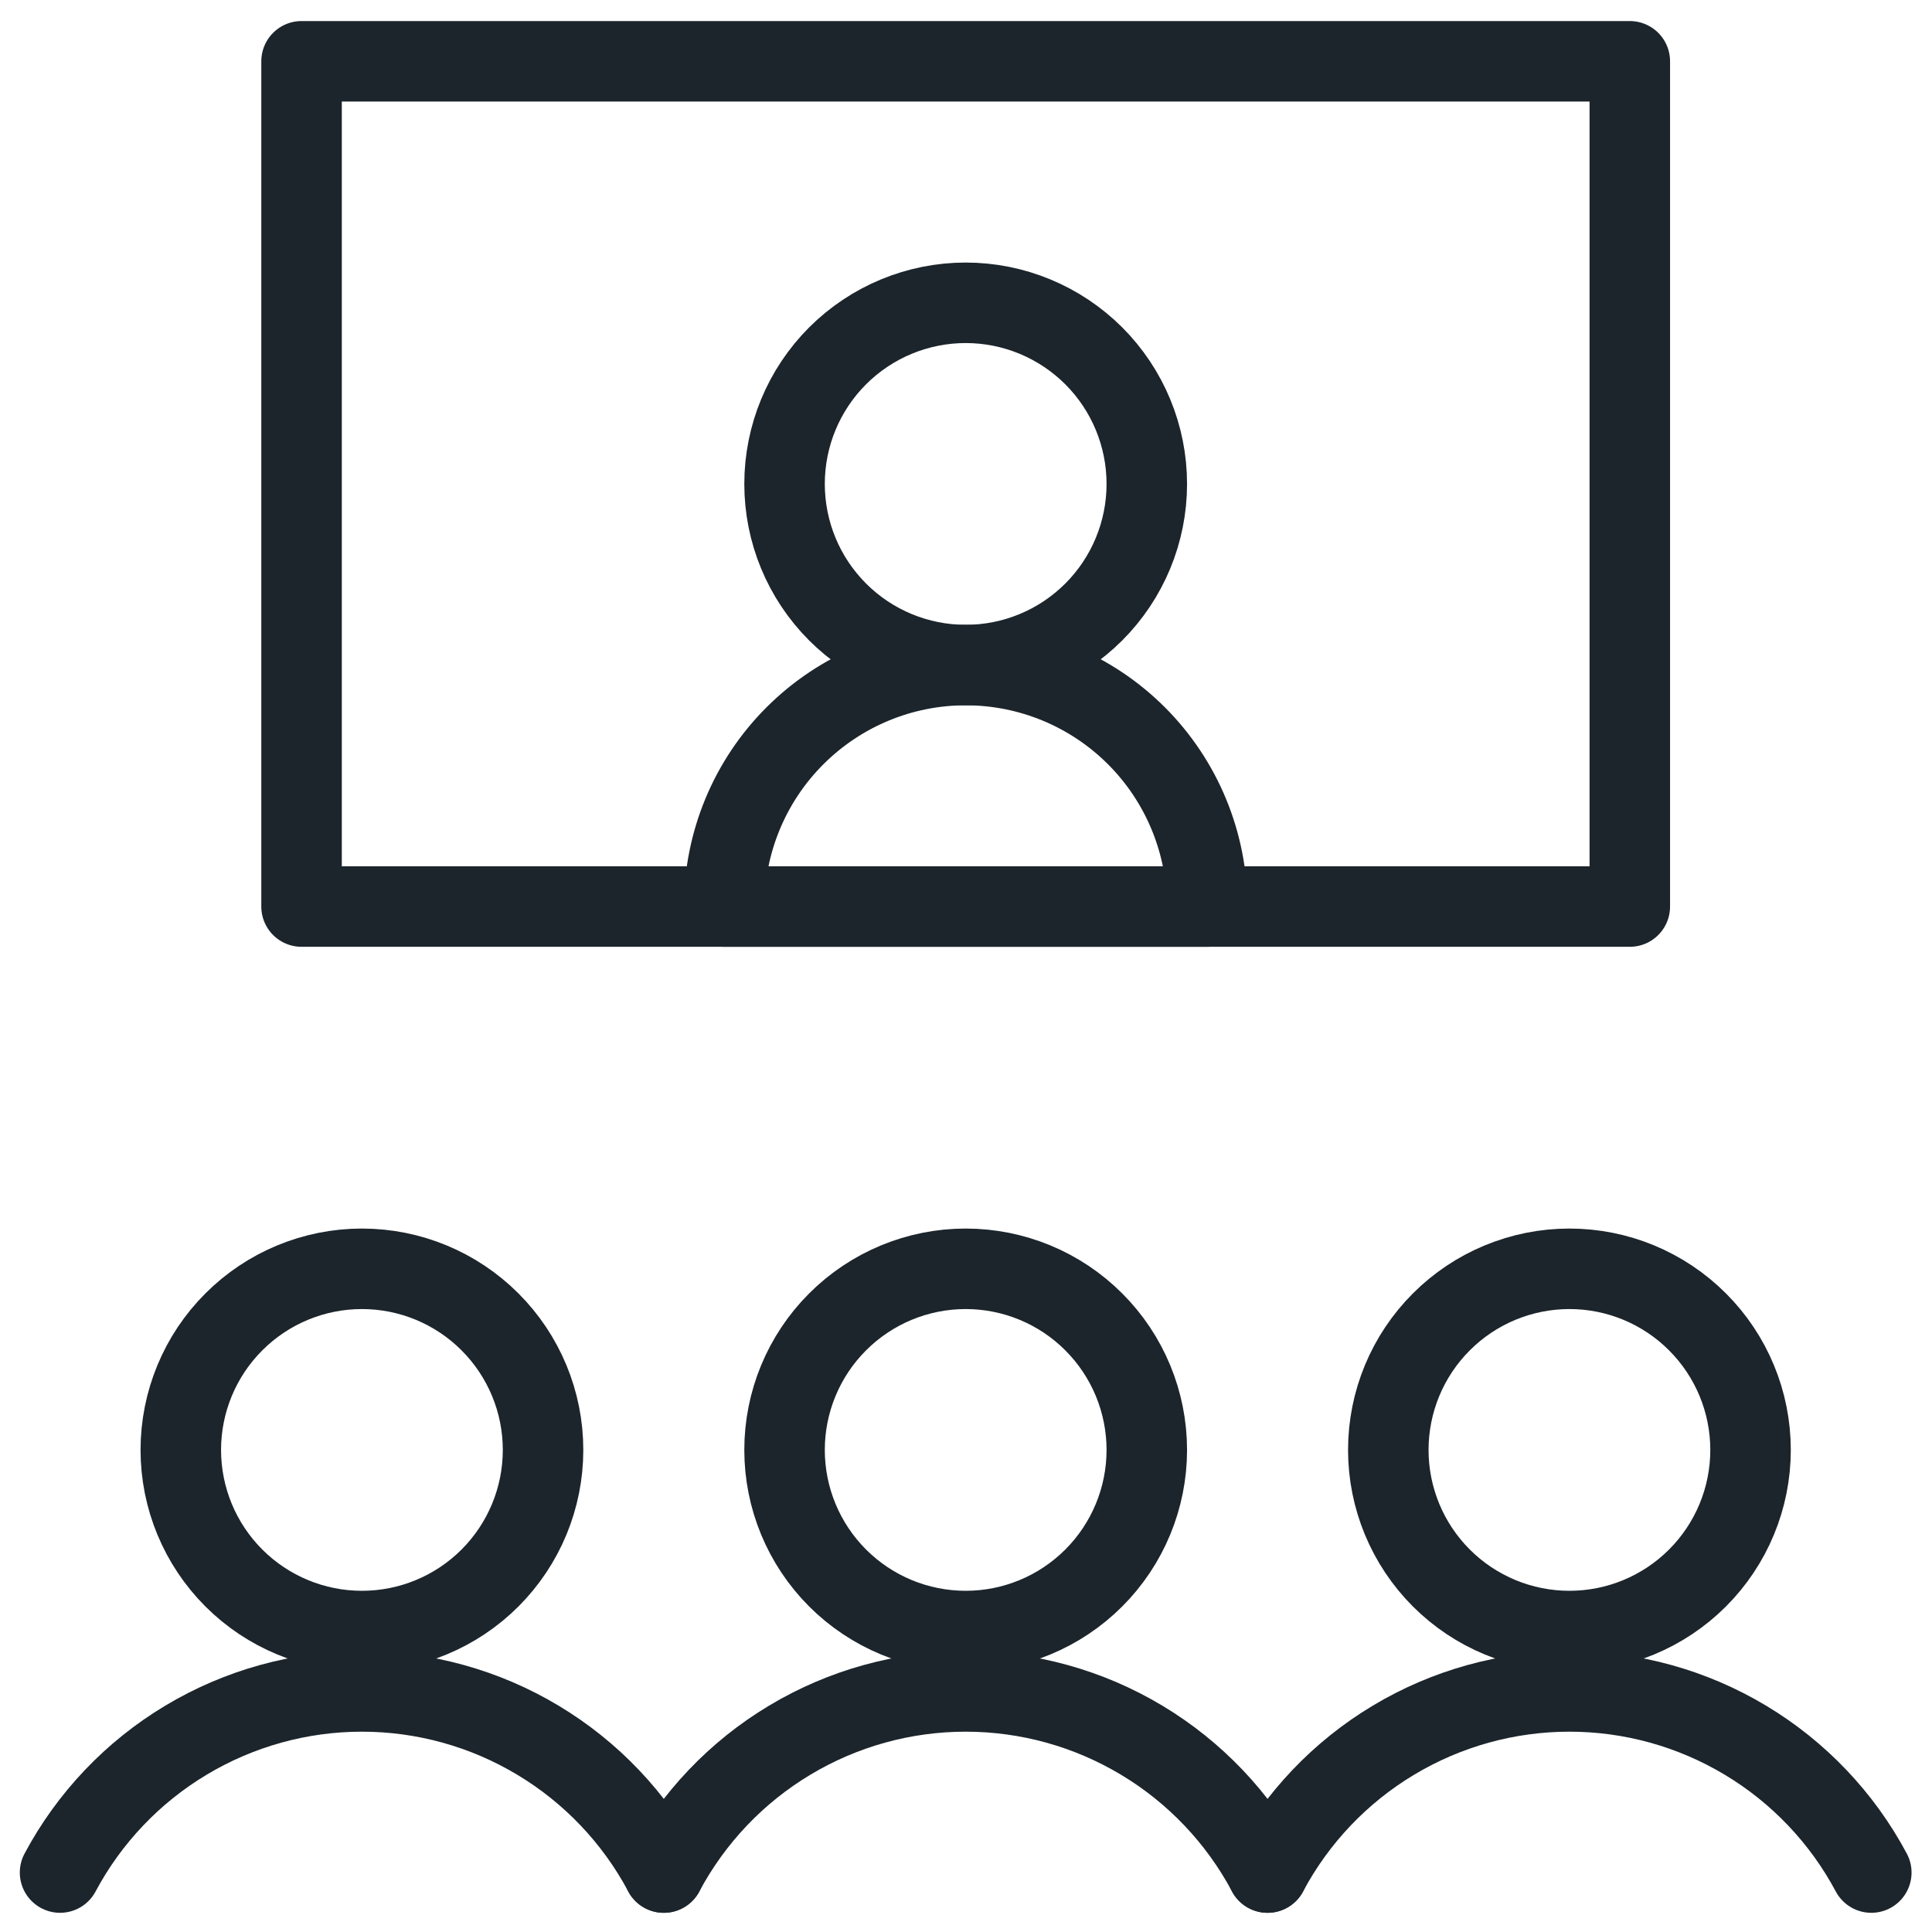
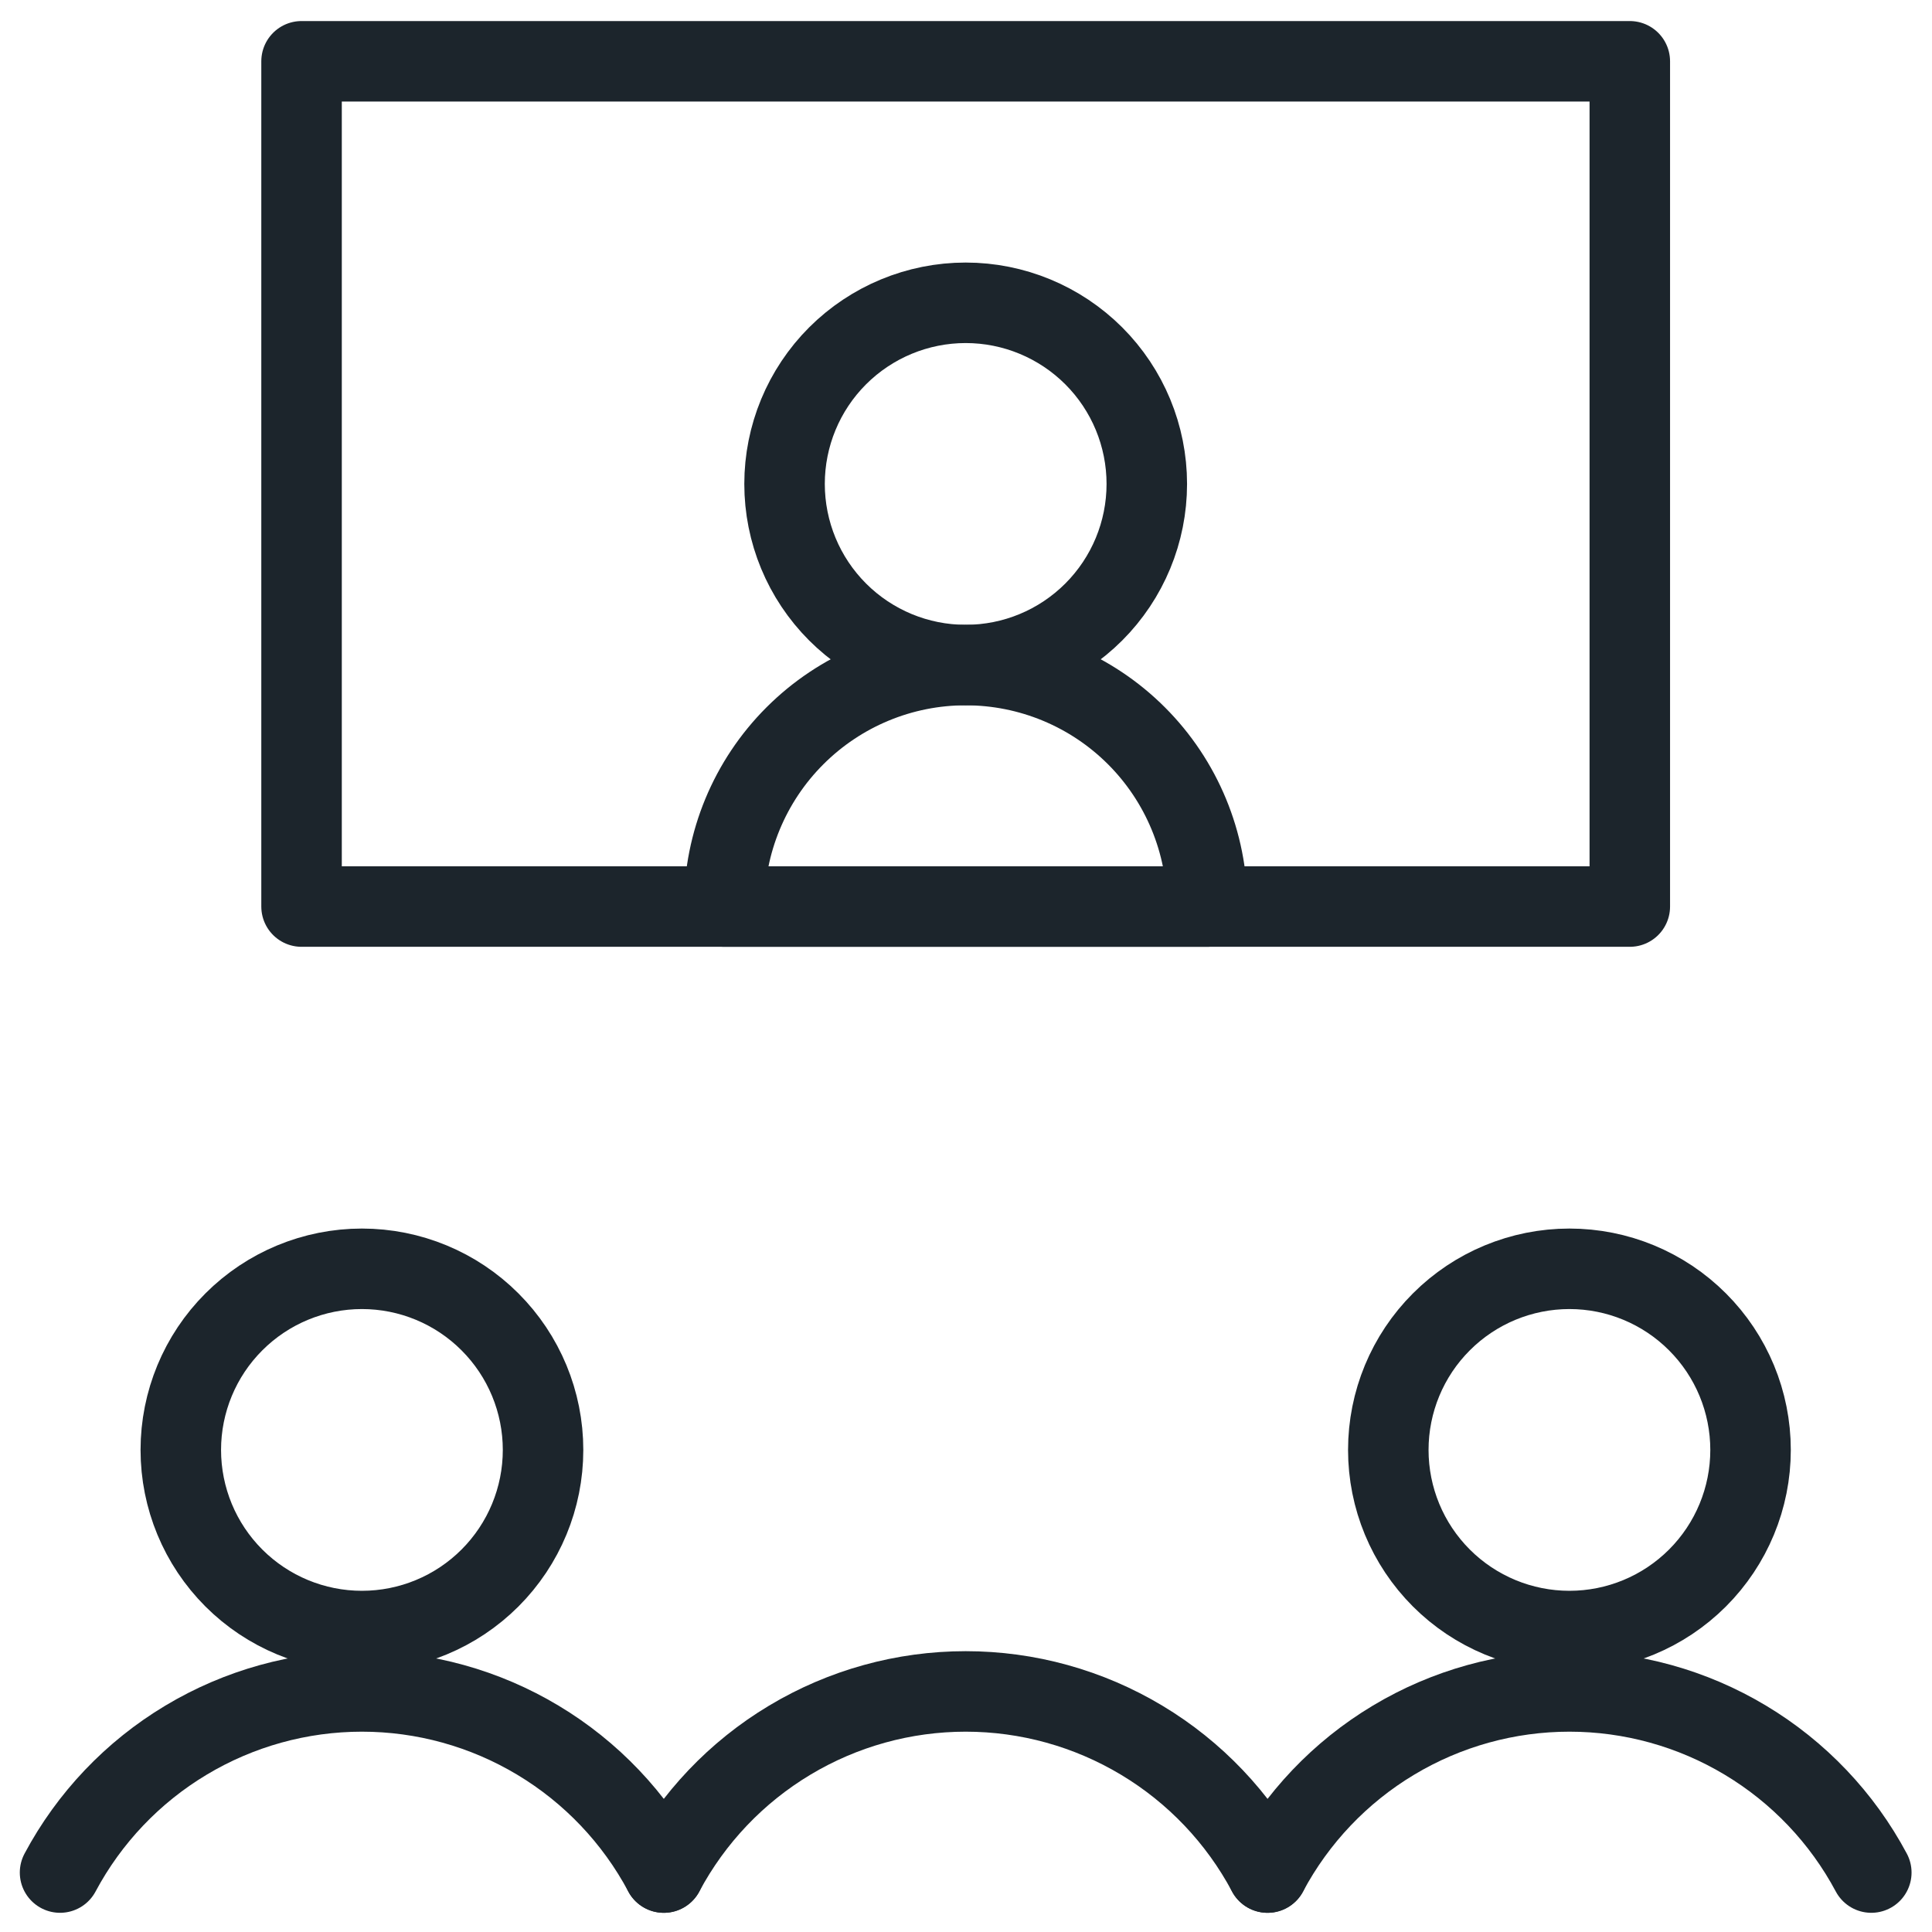
<svg xmlns="http://www.w3.org/2000/svg" width="48" height="48" viewBox="0 0 48 48" fill="none">
-   <path d="M29.992 22.523H17.992C17.992 20.932 18.624 19.406 19.75 18.281C20.875 17.156 22.401 16.523 23.992 16.523V16.523C25.584 16.523 27.11 17.156 28.235 18.281C29.36 19.406 29.992 20.932 29.992 22.523Z" stroke="#1C252C" stroke-width="2" stroke-linecap="round" stroke-linejoin="round" />
+   <path d="M29.992 22.523H17.992C17.992 20.932 18.624 19.406 19.75 18.281C20.875 17.156 22.401 16.523 23.992 16.523V16.523C25.584 16.523 27.11 17.156 28.235 18.281C29.36 19.406 29.992 20.932 29.992 22.523" stroke="#1C252C" stroke-width="2" stroke-linecap="round" stroke-linejoin="round" />
  <path d="M19.492 12.023C19.492 13.217 19.966 14.361 20.81 15.205C21.654 16.049 22.799 16.523 23.992 16.523C25.186 16.523 26.33 16.049 27.174 15.205C28.018 14.361 28.492 13.217 28.492 12.023C28.492 10.83 28.018 9.685 27.174 8.841C26.33 7.998 25.186 7.523 23.992 7.523C22.799 7.523 21.654 7.998 20.81 8.841C19.966 9.685 19.492 10.83 19.492 12.023V12.023Z" stroke="#1C252C" stroke-width="2" stroke-linecap="round" stroke-linejoin="round" />
  <path d="M7.492 1.523H40.492V22.523H7.492V1.523Z" stroke="#1C252C" stroke-width="2" stroke-linecap="round" stroke-linejoin="round" />
  <path d="M4.492 36.023C4.492 37.217 4.966 38.361 5.81 39.205C6.654 40.049 7.799 40.523 8.992 40.523C10.186 40.523 11.33 40.049 12.174 39.205C13.018 38.361 13.492 37.217 13.492 36.023C13.492 34.83 13.018 33.685 12.174 32.842C11.33 31.997 10.186 31.523 8.992 31.523C7.799 31.523 6.654 31.997 5.81 32.842C4.966 33.685 4.492 34.83 4.492 36.023V36.023Z" stroke="#1C252C" stroke-width="2" stroke-linecap="round" stroke-linejoin="round" />
  <path d="M16.492 46.523C15.767 45.164 14.686 44.027 13.365 43.235C12.044 42.442 10.533 42.023 8.992 42.023C7.452 42.023 5.94 42.442 4.619 43.235C3.298 44.027 2.217 45.164 1.492 46.523" stroke="#1C252C" stroke-width="2" stroke-linecap="round" stroke-linejoin="round" />
  <path d="M34.492 36.023C34.492 37.217 34.966 38.361 35.81 39.205C36.654 40.049 37.799 40.523 38.992 40.523C40.186 40.523 41.33 40.049 42.174 39.205C43.018 38.361 43.492 37.217 43.492 36.023C43.492 34.83 43.018 33.685 42.174 32.842C41.33 31.997 40.186 31.523 38.992 31.523C37.799 31.523 36.654 31.997 35.81 32.842C34.966 33.685 34.492 34.83 34.492 36.023Z" stroke="#1C252C" stroke-width="2" stroke-linecap="round" stroke-linejoin="round" />
  <path d="M46.492 46.523C45.767 45.164 44.686 44.027 43.365 43.235C42.044 42.442 40.533 42.023 38.992 42.023C37.452 42.023 35.94 42.442 34.619 43.235C33.298 44.027 32.217 45.164 31.492 46.523" stroke="#1C252C" stroke-width="2" stroke-linecap="round" stroke-linejoin="round" />
-   <path d="M19.492 36.023C19.492 37.217 19.966 38.361 20.81 39.205C21.654 40.049 22.799 40.523 23.992 40.523C25.186 40.523 26.33 40.049 27.174 39.205C28.018 38.361 28.492 37.217 28.492 36.023C28.492 34.83 28.018 33.685 27.174 32.842C26.33 31.997 25.186 31.523 23.992 31.523C22.799 31.523 21.654 31.997 20.81 32.842C19.966 33.685 19.492 34.83 19.492 36.023Z" stroke="#1C252C" stroke-width="2" stroke-linecap="round" stroke-linejoin="round" />
  <path d="M31.492 46.523C30.767 45.164 29.686 44.027 28.365 43.235C27.044 42.442 25.533 42.023 23.992 42.023C22.452 42.023 20.94 42.442 19.619 43.235C18.298 44.027 17.217 45.164 16.492 46.523" stroke="#1C252C" stroke-width="2" stroke-linecap="round" stroke-linejoin="round" />
</svg>